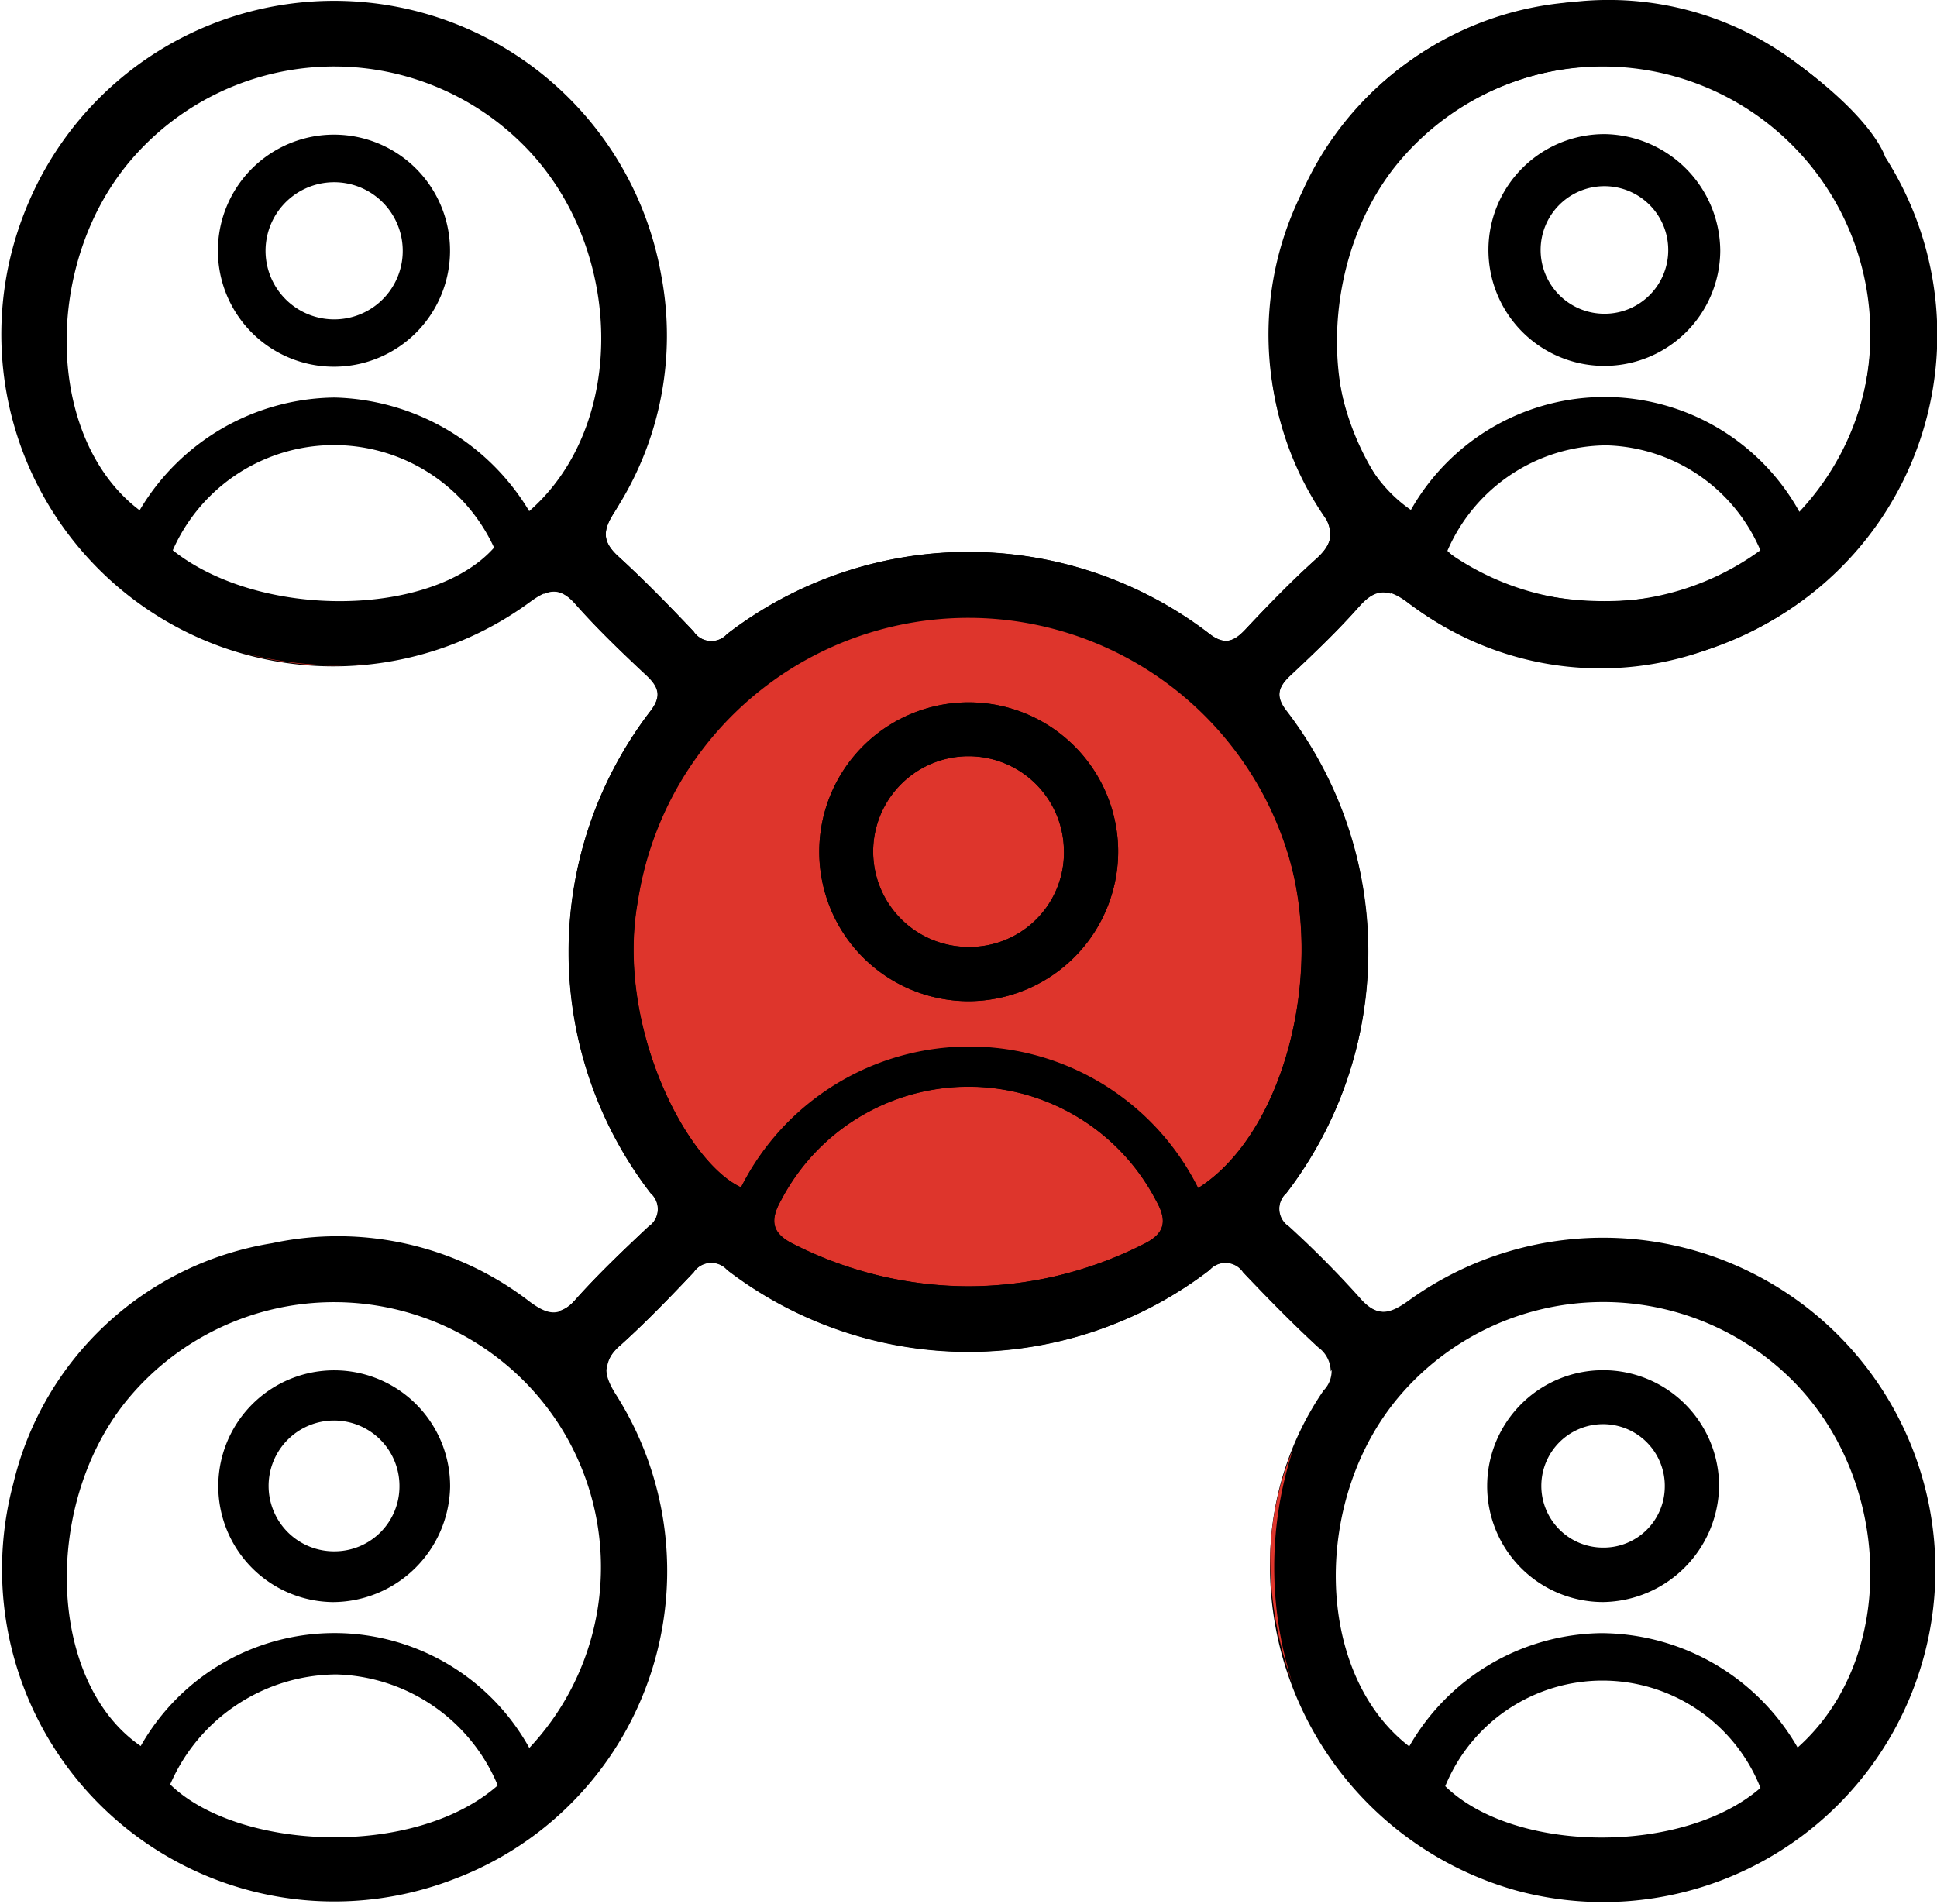
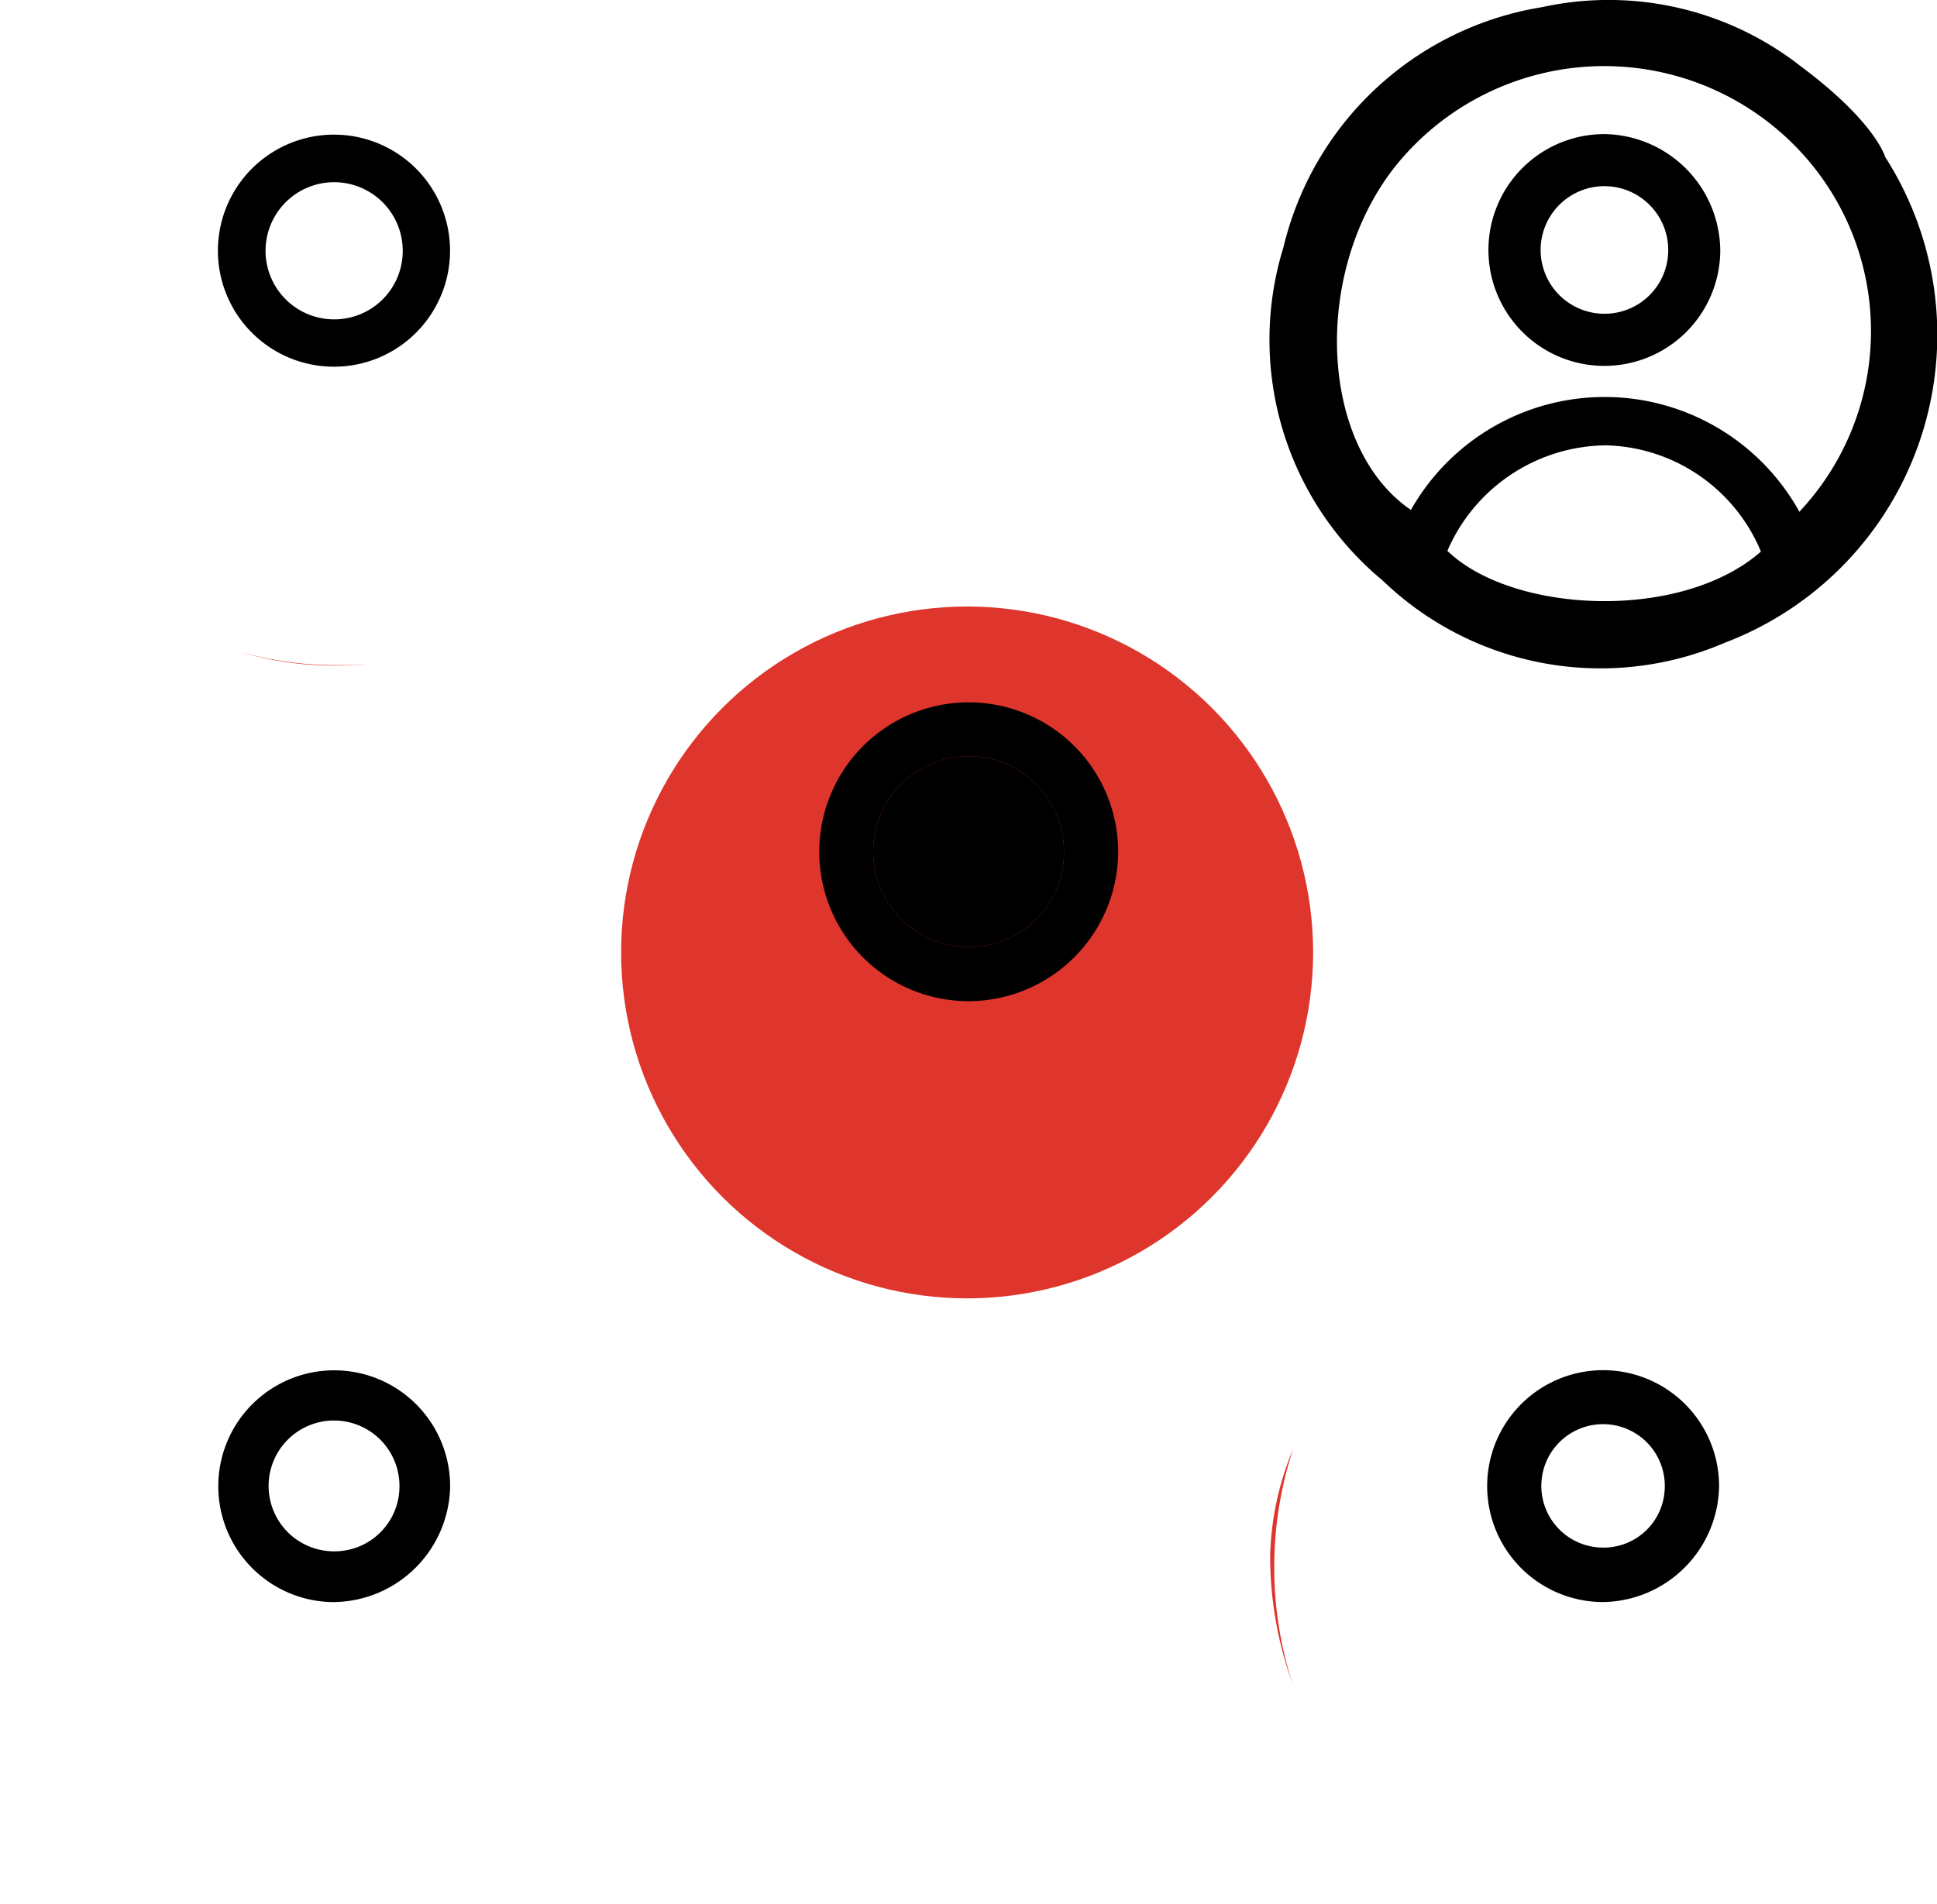
<svg xmlns="http://www.w3.org/2000/svg" width="47.724" height="46.931" viewBox="0 0 47.724 46.931">
  <g id="Group_47687" data-name="Group 47687" transform="translate(-83.583 -2.925)">
    <circle id="Ellipse_604" data-name="Ellipse 604" cx="8.525" cy="8.525" r="8.525" transform="translate(98.886 17.872)" fill="#de352c" />
    <g id="Group_47686" data-name="Group 47686" transform="translate(83.583 2.925)">
      <g id="Group_47683" data-name="Group 47683">
        <g id="Group_47681" data-name="Group 47681" transform="translate(0 0.013)">
-           <path id="Path_36066" data-name="Path 36066" d="M114.877,41.241a7.536,7.536,0,0,1,1.315-4.049.69.69,0,0,0-.125-1.071c-.641-.59-1.252-1.216-1.852-1.848a.523.523,0,0,0-.826-.056,9.763,9.763,0,0,1-11.885,0,.522.522,0,0,0-.826.055c-.582.615-1.171,1.227-1.8,1.794-.428.386-.457.677-.141,1.191a8.116,8.116,0,0,1-3.95,11.969,8.185,8.185,0,0,1-10.875-9.745,7.835,7.835,0,0,1,6.373-5.919,7.73,7.73,0,0,1,6.359,1.448c.443.323.727.38,1.118-.059.563-.632,1.18-1.218,1.8-1.8a.522.522,0,0,0,.056-.826,9.749,9.749,0,0,1-.005-11.883c.28-.362.211-.592-.1-.879-.6-.562-1.2-1.132-1.741-1.748-.39-.441-.677-.385-1.118-.064a8.184,8.184,0,0,1-12.464-9.6A8.185,8.185,0,0,1,99.873,9.7a7.955,7.955,0,0,1-1.165,5.863c-.287.448-.278.718.112,1.075.643.587,1.252,1.214,1.852,1.846a.521.521,0,0,0,.825.063,9.751,9.751,0,0,1,11.883-.006c.364.281.594.205.881-.1.563-.6,1.135-1.192,1.746-1.741.428-.385.456-.673.142-1.188a7.839,7.839,0,0,1-.234-8.312,7.857,7.857,0,0,1,7.163-4.242,8.194,8.194,0,0,1,1.461,16.258,7.878,7.878,0,0,1-6.29-1.455c-.491-.359-.783-.338-1.176.1-.528.6-1.106,1.148-1.687,1.695-.3.283-.391.513-.107.88a9.76,9.76,0,0,1,0,11.884.522.522,0,0,0,.059.826,24.333,24.333,0,0,1,1.738,1.75c.431.5.738.426,1.232.066a8.186,8.186,0,1,1,2.638,14.553A8.306,8.306,0,0,1,114.877,41.241ZM113.1,32.206c2.119-1.339,3.162-5.349,2.176-8.36A8.237,8.237,0,0,0,99.3,25.133c-.55,3.016,1.171,6.419,2.544,7.054A6.3,6.3,0,0,1,113.1,32.206Zm9.95-14.455a6.594,6.594,0,1,0-6.573-6.631A6.6,6.6,0,0,0,123.054,17.75ZM87.023,15.5a5.652,5.652,0,0,1,4.807-2.779,5.755,5.755,0,0,1,4.792,2.8c2.436-2.125,2.337-6.527-.129-9.009a6.587,6.587,0,0,0-9.642.308C84.626,9.366,84.685,13.733,87.023,15.5Zm40.85,30.49c2.474-2.2,2.352-6.605-.162-9.082a6.594,6.594,0,0,0-9.594.359c-2.224,2.542-2.163,6.887.187,8.695a5.529,5.529,0,0,1,4.72-2.791A5.606,5.606,0,0,1,127.873,45.99ZM96.624,46a6.5,6.5,0,0,0-.37-9.27,6.6,6.6,0,0,0-9.617.792c-2.028,2.6-1.843,6.887.413,8.431A5.485,5.485,0,0,1,96.624,46Zm10.824-11.374a9.686,9.686,0,0,0,4.286-1.027c.552-.264.619-.58.335-1.081a5.208,5.208,0,0,0-9.248,0c-.284.505-.208.822.34,1.08A9.66,9.66,0,0,0,107.448,34.626Zm-11.6,12.3a4.439,4.439,0,0,0-3.979-2.737A4.49,4.49,0,0,0,87.776,46.9C89.44,48.52,93.782,48.741,95.849,46.922Zm23.343.017c1.711,1.669,5.872,1.691,7.767.042a4.186,4.186,0,0,0-7.767-.042ZM87.84,16.485c2.152,1.71,6.391,1.655,7.916-.065a4.34,4.34,0,0,0-7.916.065Z" transform="translate(-83.583 -2.937)" />
          <path id="Path_36067" data-name="Path 36067" d="M105.924,26.294a3.682,3.682,0,1,1,3.688-3.72A3.693,3.693,0,0,1,105.924,26.294Zm2.352-3.685a2.35,2.35,0,1,0-2.369,2.348A2.325,2.325,0,0,0,108.277,22.609Z" transform="translate(-82.063 -1.634)" />
          <path id="Path_36068" data-name="Path 36068" d="M94.266,8.878a2.859,2.859,0,1,1-5.719-.051,2.859,2.859,0,1,1,5.719.051ZM93.1,8.809a1.69,1.69,0,1,0-1.619,1.735A1.686,1.686,0,0,0,93.1,8.809Z" transform="translate(-83.178 -2.688)" />
          <path id="Path_36069" data-name="Path 36069" d="M120.318,39.863a2.857,2.857,0,1,1,2.861-2.855A2.9,2.9,0,0,1,120.318,39.863Zm1.523-2.829a1.521,1.521,0,1,0-1.525,1.487A1.507,1.507,0,0,0,121.841,37.034Z" transform="translate(-80.824 -0.395)" />
          <path id="Path_36070" data-name="Path 36070" d="M91.384,39.864a2.856,2.856,0,1,1,2.884-2.833A2.9,2.9,0,0,1,91.384,39.864Zm1.636-2.858a1.612,1.612,0,1,0-1.588,1.607A1.6,1.6,0,0,0,93.02,37.006Z" transform="translate(-83.178 -0.395)" />
        </g>
        <g id="Group_47682" data-name="Group 47682" transform="translate(31.294)">
          <path id="Path_36071" data-name="Path 36071" d="M125.582,4.549a7.671,7.671,0,0,0-6.36-1.448,7.834,7.834,0,0,0-6.373,5.918,7.706,7.706,0,0,0,2.444,8.212,7.736,7.736,0,0,0,8.431,1.533,8.117,8.117,0,0,0,3.95-11.97S127.44,5.93,125.582,4.549ZM116.888,16.5a4.3,4.3,0,0,1,3.918-2.6,4.247,4.247,0,0,1,3.807,2.618C122.636,18.253,118.481,18.042,116.888,16.5Zm8.674-.96a5.484,5.484,0,0,0-9.573-.048c-2.257-1.543-2.442-5.829-.414-8.431a6.6,6.6,0,0,1,9.617-.791A6.5,6.5,0,0,1,125.562,15.535Z" transform="translate(-112.521 -2.925)" />
          <path id="Path_36072" data-name="Path 36072" d="M120.369,5.981a2.856,2.856,0,1,0,2.837,2.879A2.894,2.894,0,0,0,120.369,5.981Zm0,4.427a1.572,1.572,0,1,1,1.555-1.575A1.567,1.567,0,0,1,120.369,10.408Z" transform="translate(-112.116 -2.676)" />
        </g>
      </g>
      <g id="Group_47685" data-name="Group 47685" transform="translate(5.926 11.884)">
        <g id="Group_47684" data-name="Group 47684">
-           <path id="Path_36073" data-name="Path 36073" d="M116.068,16.974c.275-.308.5-.4.781-.31a7.663,7.663,0,0,1-1.871-2.324c-.11-.127-.124-.293-.226-.426.12.237.247.473.39.708.315.516.287.8-.142,1.188-.611.549-1.183,1.142-1.746,1.741-.288.3-.517.381-.881.1a9.752,9.752,0,0,0-11.883.005.521.521,0,0,1-.825-.062c-.6-.632-1.209-1.259-1.852-1.846-.39-.357-.4-.627-.112-1.075.047-.071.083-.145.127-.216-.04.008-.083.011-.123.018a7.449,7.449,0,0,1-1.746,2.2c.281-.127.515-.075.8.253.544.615,1.141,1.185,1.741,1.748.308.288.377.517.1.879a9.749,9.749,0,0,0,.005,11.883.522.522,0,0,1-.056.826c-.615.581-1.232,1.167-1.8,1.8a.841.841,0,0,1-.419.281,7.383,7.383,0,0,1,1.193,1.443.828.828,0,0,1,.342-.609c.628-.567,1.218-1.179,1.8-1.794a.522.522,0,0,1,.826-.055,9.763,9.763,0,0,0,11.885,0,.523.523,0,0,1,.826.056c.6.633,1.211,1.258,1.852,1.848a.744.744,0,0,1,.308.593,7.337,7.337,0,0,1,1.267-1.462.814.814,0,0,1-.567-.349,24.333,24.333,0,0,0-1.738-1.75.522.522,0,0,1-.059-.826,9.76,9.76,0,0,0,0-11.884c-.284-.368-.194-.6.107-.88C114.962,18.123,115.541,17.57,116.068,16.974ZM110.726,32.7a9.466,9.466,0,0,1-8.574,0c-.547-.26-.624-.575-.34-1.08a5.208,5.208,0,0,1,9.248,0C111.345,32.125,111.278,32.441,110.726,32.7Zm3.546-9.753c.986,3.012-.057,7.022-2.176,8.36a6.3,6.3,0,0,0-11.265-.018c-1.372-.635-3.094-4.038-2.544-7.054a8.237,8.237,0,0,1,15.985-1.288Z" transform="translate(-88.501 -13.914)" />
          <path id="Path_36074" data-name="Path 36074" d="M113.085,35.952a7.209,7.209,0,0,0-.564,2.6,9.212,9.212,0,0,0,.552,3.179A9.335,9.335,0,0,1,113.085,35.952Z" transform="translate(-87.152 -12.12)" fill="#de352c" />
          <path id="Path_36075" data-name="Path 36075" d="M89.062,17.78a7.906,7.906,0,0,0,3.148.29c-.25.023-.506.037-.771.037A8.578,8.578,0,0,1,89.062,17.78Z" transform="translate(-89.062 -13.599)" fill="#de352c" />
-           <path id="Path_36076" data-name="Path 36076" d="M105.924,26.294a3.682,3.682,0,1,1,3.688-3.72A3.693,3.693,0,0,1,105.924,26.294Zm2.352-3.685a2.35,2.35,0,1,0-2.369,2.348A2.325,2.325,0,0,0,108.277,22.609Z" transform="translate(-87.989 -13.505)" />
+           <path id="Path_36076" data-name="Path 36076" d="M105.924,26.294A3.693,3.693,0,0,1,105.924,26.294Zm2.352-3.685a2.35,2.35,0,1,0-2.369,2.348A2.325,2.325,0,0,0,108.277,22.609Z" transform="translate(-87.989 -13.505)" />
        </g>
      </g>
    </g>
  </g>
</svg>